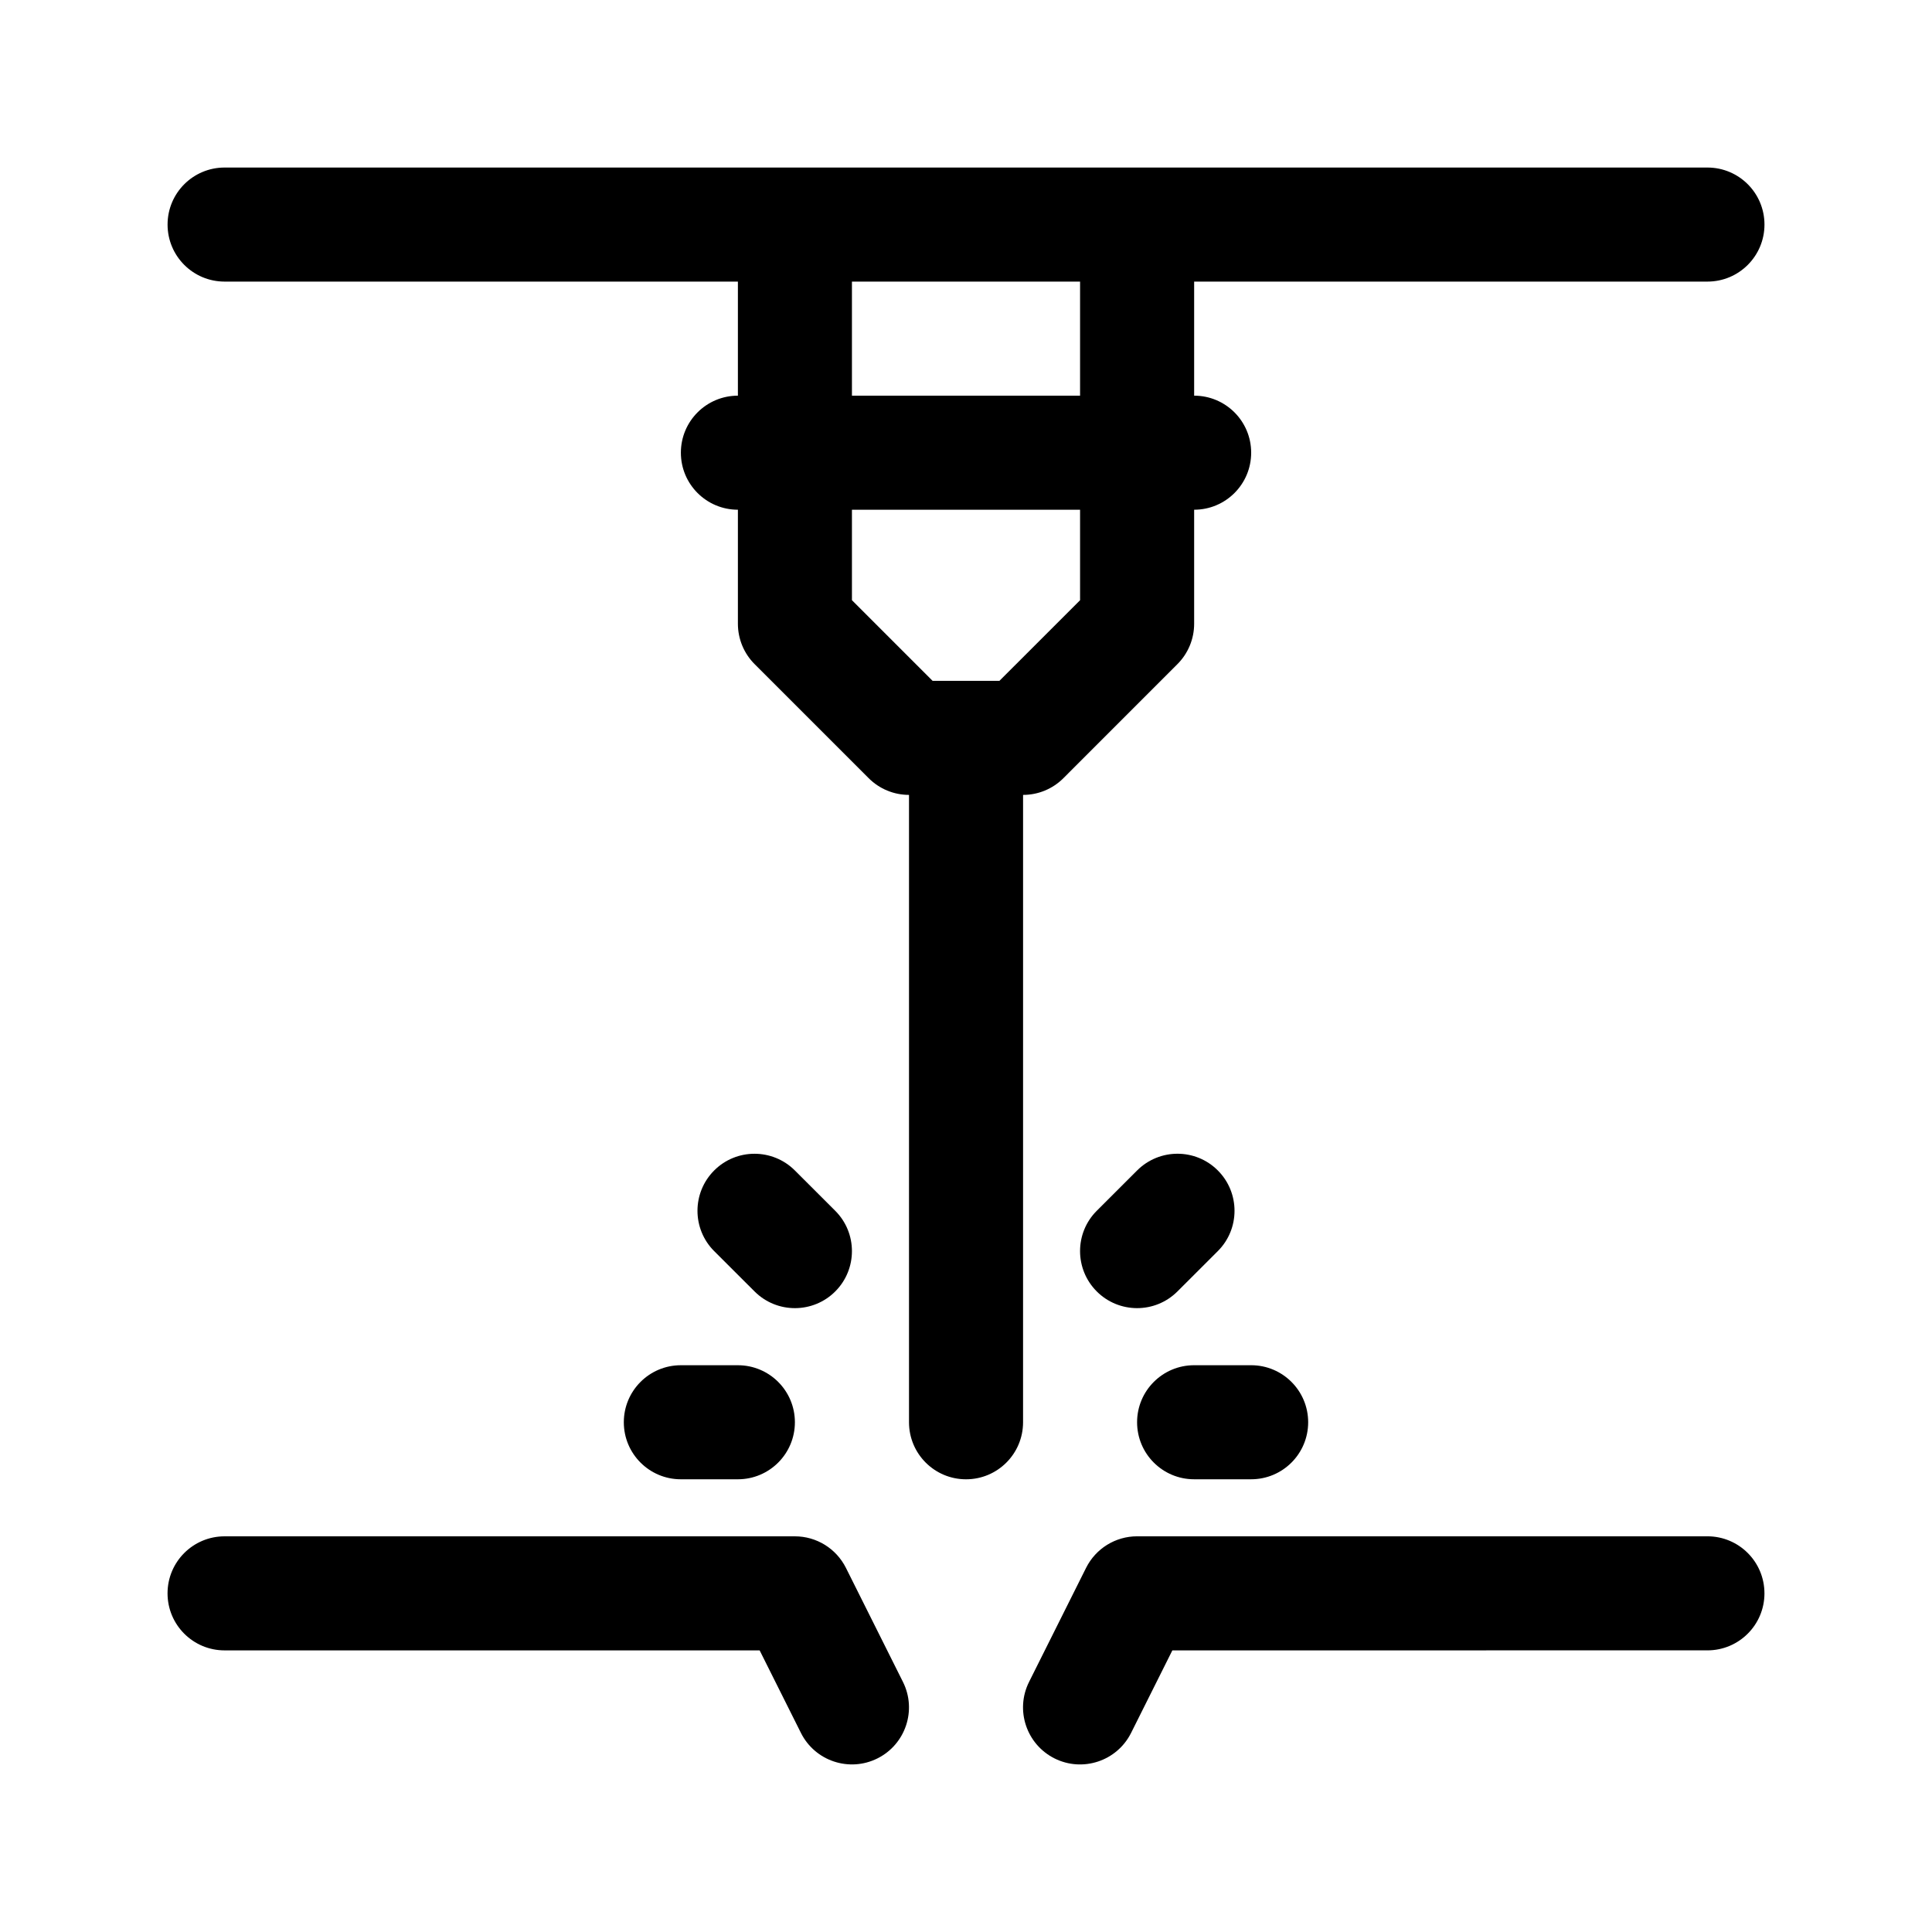
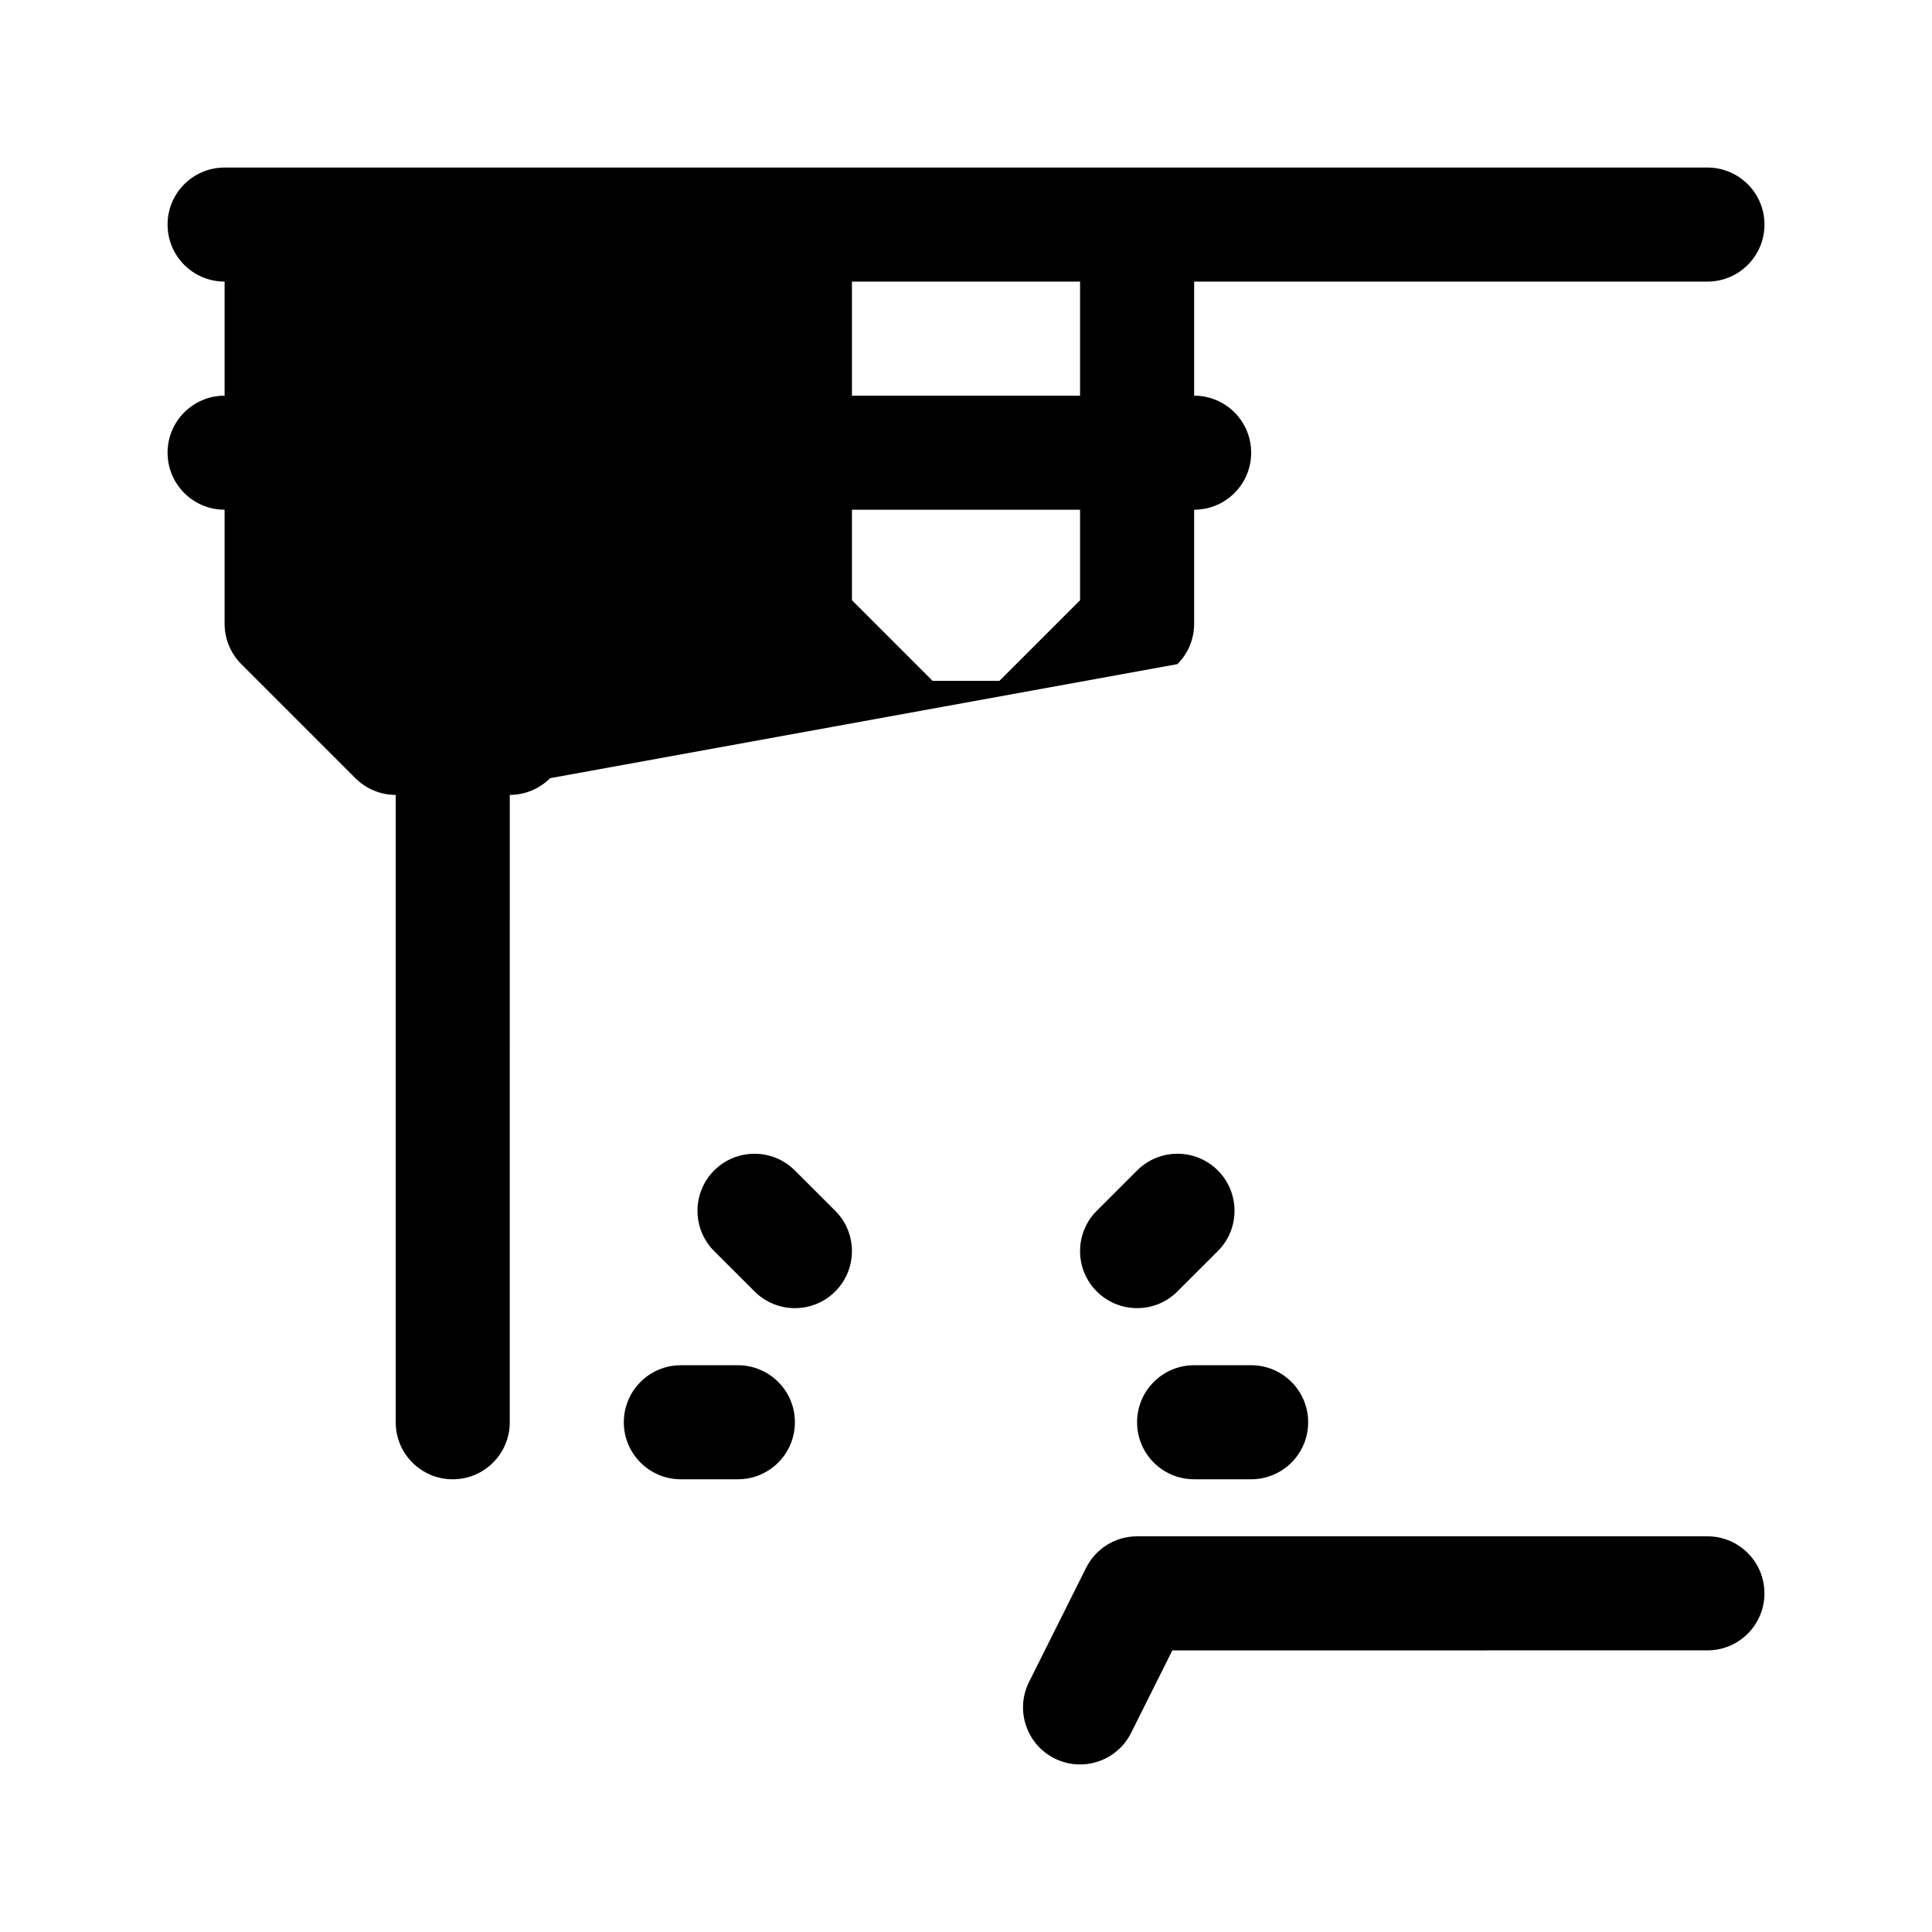
<svg xmlns="http://www.w3.org/2000/svg" fill="#000000" width="800px" height="800px" version="1.1" viewBox="144 144 512 512">
  <g>
-     <path d="m456.03 320c2.836-2.832 4.43-6.684 4.43-10.688v-30.23c8.352 0 15.113-6.766 15.113-15.113s-6.762-15.113-15.113-15.113v-30.23h136.03c8.352 0 15.113-6.766 15.113-15.113 0-8.348-6.762-15.113-15.113-15.113h-392.97c-8.352 0-15.113 6.766-15.113 15.113 0 8.348 6.762 15.113 15.113 15.113h136.03v30.23c-8.352 0-15.113 6.766-15.113 15.113s6.762 15.113 15.113 15.113v30.23c0 4.004 1.594 7.856 4.43 10.688l30.23 30.23c2.832 2.832 6.668 4.426 10.684 4.426v166.26c0 8.348 6.762 15.113 15.113 15.113 8.352 0 15.113-6.766 15.113-15.113l0.004-166.26c4.016 0 7.856-1.594 10.688-4.43zm-86.258-101.37h60.457v30.23l-60.457-0.004zm39.086 105.8h-17.715l-21.371-21.371v-23.969h60.457v23.973z" />
+     <path d="m456.03 320c2.836-2.832 4.43-6.684 4.43-10.688v-30.23c8.352 0 15.113-6.766 15.113-15.113s-6.762-15.113-15.113-15.113v-30.23h136.03c8.352 0 15.113-6.766 15.113-15.113 0-8.348-6.762-15.113-15.113-15.113h-392.97c-8.352 0-15.113 6.766-15.113 15.113 0 8.348 6.762 15.113 15.113 15.113v30.23c-8.352 0-15.113 6.766-15.113 15.113s6.762 15.113 15.113 15.113v30.23c0 4.004 1.594 7.856 4.43 10.688l30.23 30.23c2.832 2.832 6.668 4.426 10.684 4.426v166.26c0 8.348 6.762 15.113 15.113 15.113 8.352 0 15.113-6.766 15.113-15.113l0.004-166.26c4.016 0 7.856-1.594 10.688-4.43zm-86.258-101.37h60.457v30.23l-60.457-0.004zm39.086 105.8h-17.715l-21.371-21.371v-23.969h60.457v23.973z" />
    <path d="m324.43 505.8h15.113c8.352 0 15.113 6.766 15.113 15.113s-6.762 15.113-15.113 15.113h-15.113c-8.352 0-15.113-6.766-15.113-15.113 0-8.344 6.762-15.113 15.113-15.113z" />
    <path d="m445.34 520.91c0-8.348 6.762-15.113 15.113-15.113h15.113c8.352 0 15.113 6.766 15.113 15.113 0 8.348-6.762 15.113-15.113 15.113h-15.113c-8.352 0-15.113-6.766-15.113-15.113z" />
    <path d="m456.03 486.25c-5.941 5.93-15.523 5.863-21.387-0.016-5.891-5.906-5.891-15.477 0.016-21.371l10.699-10.688c5.906-5.891 15.48-5.906 21.387 0.016 5.891 5.906 5.891 15.477-0.016 21.371z" />
    <path d="m343.97 486.25-10.699-10.684c-5.906-5.894-5.906-15.469-0.016-21.371 5.906-5.918 15.48-5.906 21.387-0.016l10.699 10.688c5.906 5.894 5.906 15.469 0.016 21.371-5.859 5.871-15.438 5.949-21.387 0.012z" />
-     <path d="m383.29 589.72c3.734 7.465 0.711 16.547-6.762 20.277-7.394 3.699-16.504 0.766-20.277-6.762l-10.938-21.867h-141.8c-8.352 0-15.113-6.766-15.113-15.113 0-8.348 6.762-15.113 15.113-15.113h151.14c5.727 0 10.953 3.234 13.523 8.352z" />
    <path d="m611.6 566.25c0 8.348-6.762 15.113-15.113 15.113l-141.8 0.004-10.938 21.875c-3.777 7.535-12.898 10.453-20.277 6.762-7.465-3.734-10.496-12.812-6.762-20.277l15.113-30.23c2.566-5.125 7.793-8.359 13.52-8.359h151.14c8.352 0 15.113 6.766 15.113 15.113z" />
  </g>
</svg>